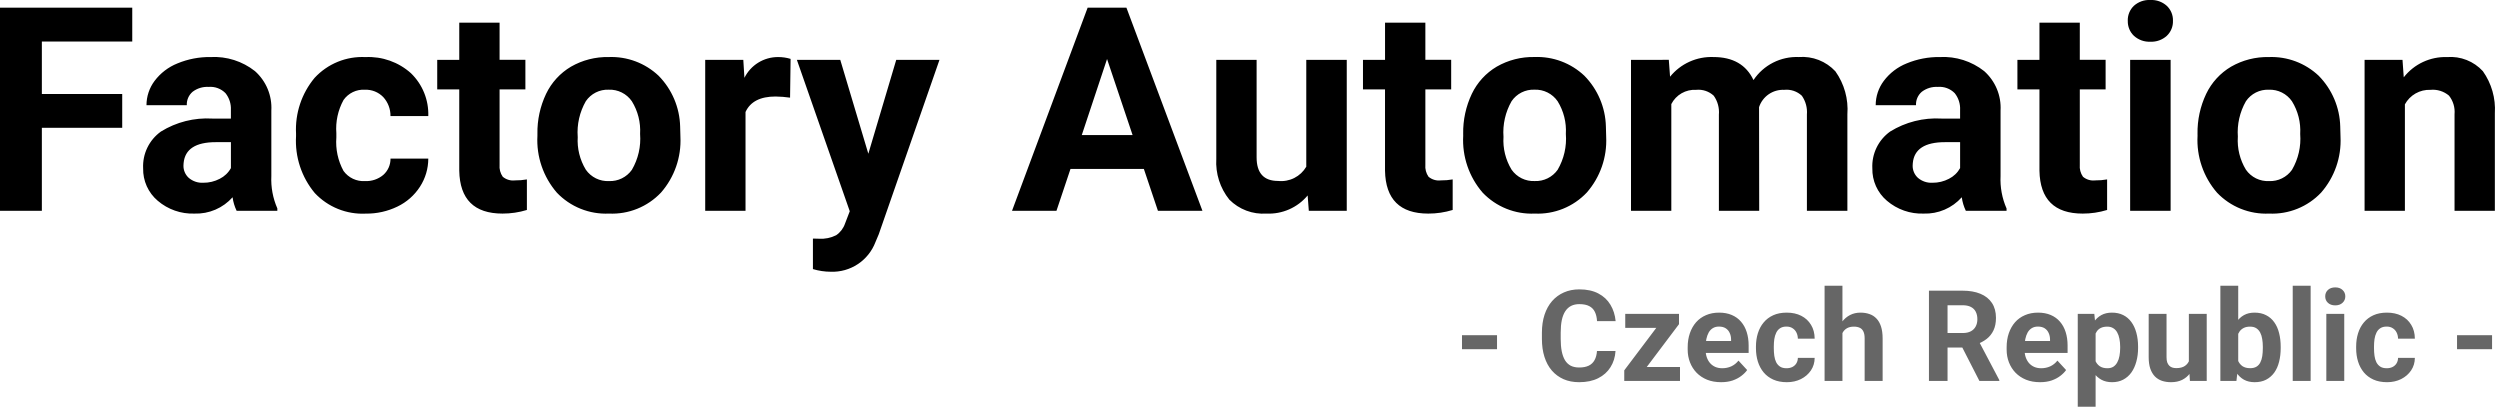
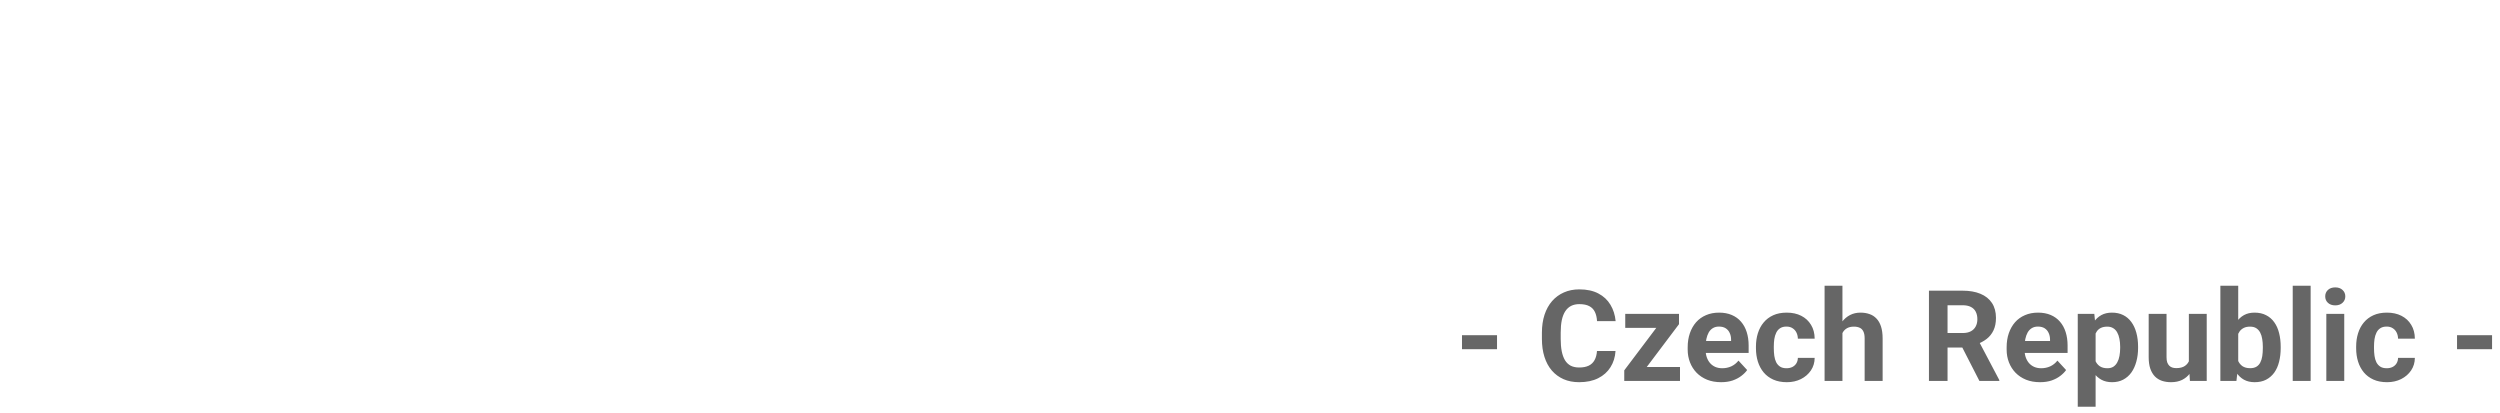
<svg xmlns="http://www.w3.org/2000/svg" width="315" height="52" viewBox="0 0 315 52" fill="none">
  <g clip-path="url(#clip0_7_22)">
-     <path d="M15.399 16.101H5.274V26.56H0V0.966H16.664V5.237H5.274V11.846H15.399V16.101ZM29.815 26.56C29.556 26.023 29.384 25.447 29.305 24.855C28.705 25.53 27.964 26.063 27.134 26.419C26.305 26.774 25.407 26.943 24.505 26.912C22.813 26.973 21.16 26.396 19.873 25.295C19.282 24.795 18.811 24.169 18.493 23.464C18.175 22.758 18.018 21.99 18.035 21.216C17.99 20.317 18.171 19.421 18.563 18.61C18.955 17.799 19.544 17.099 20.276 16.575C22.215 15.376 24.478 14.804 26.754 14.94H29.092V13.85C29.131 13.088 28.89 12.338 28.415 11.741C28.14 11.46 27.805 11.243 27.436 11.106C27.067 10.969 26.671 10.916 26.279 10.95C25.556 10.908 24.842 11.126 24.266 11.565C24.024 11.773 23.832 12.032 23.706 12.325C23.58 12.617 23.522 12.935 23.537 13.253H18.457C18.457 12.15 18.815 11.077 19.477 10.194C20.218 9.209 21.215 8.446 22.36 7.988C23.685 7.439 25.109 7.166 26.544 7.188C28.558 7.082 30.541 7.711 32.124 8.96C32.82 9.579 33.367 10.347 33.725 11.207C34.083 12.067 34.241 12.996 34.189 13.926V22.17C34.122 23.574 34.38 24.974 34.945 26.26V26.56H29.815ZM25.615 23.027C26.337 23.034 27.049 22.863 27.689 22.527C28.283 22.231 28.773 21.762 29.095 21.182V17.912H27.195C24.652 17.912 23.299 18.791 23.134 20.549L23.116 20.849C23.108 21.143 23.163 21.434 23.279 21.704C23.394 21.974 23.566 22.216 23.784 22.413C24.293 22.846 24.948 23.065 25.615 23.027ZM46.006 22.816C46.837 22.853 47.653 22.577 48.291 22.043C48.582 21.786 48.814 21.469 48.972 21.114C49.129 20.759 49.209 20.375 49.205 19.986H53.965C53.964 21.244 53.599 22.474 52.915 23.528C52.218 24.608 51.235 25.473 50.076 26.028C48.836 26.629 47.473 26.933 46.095 26.916C44.899 26.977 43.703 26.776 42.593 26.328C41.481 25.881 40.481 25.196 39.661 24.323C37.993 22.322 37.15 19.761 37.301 17.16V16.826C37.17 14.277 38.005 11.773 39.639 9.812C40.451 8.932 41.446 8.241 42.555 7.788C43.664 7.335 44.859 7.132 46.055 7.193C48.155 7.092 50.211 7.821 51.777 9.223C52.499 9.921 53.067 10.763 53.444 11.694C53.821 12.625 53.998 13.624 53.965 14.628H49.201C49.215 13.741 48.888 12.882 48.287 12.228C47.987 11.92 47.625 11.678 47.226 11.519C46.826 11.36 46.397 11.287 45.967 11.305C45.447 11.275 44.928 11.377 44.459 11.604C43.99 11.83 43.586 12.172 43.286 12.597C42.582 13.876 42.267 15.334 42.381 16.789V17.316C42.266 18.78 42.578 20.246 43.281 21.535C43.589 21.962 44 22.304 44.476 22.528C44.952 22.752 45.477 22.851 46.002 22.816H46.006ZM62.947 2.86V7.536H66.199V11.263H62.947V20.76C62.897 21.296 63.038 21.832 63.347 22.272C63.56 22.45 63.807 22.582 64.073 22.661C64.339 22.74 64.619 22.763 64.894 22.729C65.395 22.735 65.895 22.693 66.388 22.606V26.456C65.392 26.761 64.356 26.914 63.315 26.912C59.752 26.912 57.936 25.112 57.866 21.512V11.267H55.09V7.54H57.867V2.86H62.947ZM67.715 16.874C67.683 15.131 68.057 13.404 68.805 11.829C69.488 10.401 70.58 9.207 71.943 8.401C73.388 7.572 75.032 7.152 76.698 7.188C77.849 7.143 78.998 7.328 80.077 7.732C81.156 8.137 82.144 8.752 82.982 9.543C84.667 11.254 85.638 13.542 85.698 15.943L85.733 17.243C85.856 19.813 84.979 22.33 83.285 24.266C82.446 25.152 81.427 25.847 80.295 26.304C79.164 26.761 77.948 26.968 76.729 26.912C75.51 26.968 74.293 26.761 73.16 26.306C72.028 25.851 71.006 25.159 70.164 24.275C68.449 22.292 67.571 19.721 67.715 17.103V16.874ZM72.795 17.243C72.702 18.695 73.058 20.141 73.815 21.383C74.141 21.849 74.579 22.225 75.09 22.476C75.6 22.726 76.165 22.843 76.733 22.816C77.293 22.838 77.85 22.721 78.353 22.474C78.856 22.227 79.29 21.858 79.615 21.401C80.415 20.034 80.776 18.454 80.652 16.875C80.739 15.43 80.377 13.992 79.615 12.76C79.292 12.29 78.855 11.91 78.344 11.655C77.834 11.399 77.267 11.278 76.697 11.301C76.133 11.278 75.572 11.399 75.067 11.652C74.563 11.906 74.131 12.284 73.814 12.751C73.034 14.114 72.677 15.678 72.791 17.244L72.795 17.243ZM99.549 12.304C98.942 12.216 98.329 12.168 97.715 12.16C95.793 12.16 94.533 12.811 93.936 14.111V26.56H88.856V7.54H93.656L93.797 9.808C94.188 9.019 94.791 8.356 95.54 7.893C96.289 7.43 97.153 7.186 98.033 7.189C98.569 7.186 99.102 7.263 99.615 7.418L99.549 12.304ZM109.41 19.37L112.926 7.54H118.375L110.725 29.513L110.303 30.513C109.871 31.644 109.097 32.611 108.088 33.279C107.08 33.947 105.887 34.283 104.678 34.24C103.916 34.237 103.158 34.124 102.428 33.906V30.06L103.201 30.078C103.945 30.127 104.688 29.975 105.354 29.639C105.875 29.288 106.267 28.775 106.47 28.18L107.07 26.616L100.406 7.54H105.873L109.41 19.37ZM144.127 21.286H134.881L133.115 26.56H127.515L137.042 0.966H141.929L151.506 26.56H145.899L144.127 21.286ZM136.305 17.015H142.705L139.488 7.435L136.305 17.015ZM164.764 24.626C164.133 25.384 163.335 25.984 162.433 26.38C161.53 26.777 160.548 26.959 159.564 26.911C158.706 26.97 157.845 26.843 157.039 26.539C156.234 26.236 155.504 25.763 154.897 25.153C153.728 23.701 153.142 21.865 153.253 20.003V7.54H158.333V19.828C158.333 21.809 159.235 22.799 161.04 22.799C161.742 22.873 162.45 22.744 163.08 22.426C163.709 22.108 164.234 21.615 164.591 21.006V7.54H169.691V26.56H164.91L164.764 24.626ZM179.596 2.86V7.536H182.848V11.263H179.596V20.76C179.546 21.296 179.688 21.832 179.996 22.272C180.209 22.45 180.456 22.582 180.722 22.661C180.988 22.74 181.268 22.763 181.543 22.729C182.044 22.735 182.544 22.693 183.037 22.606V26.456C182.04 26.761 181.003 26.915 179.961 26.913C176.398 26.913 174.582 25.113 174.512 21.513V11.267H171.735V7.54H174.515V2.86H179.596ZM184.36 16.87C184.329 15.127 184.702 13.4 185.45 11.825C186.133 10.397 187.225 9.203 188.588 8.397C190.033 7.568 191.677 7.148 193.343 7.184C194.494 7.139 195.643 7.324 196.722 7.728C197.801 8.133 198.789 8.748 199.627 9.539C201.312 11.25 202.284 13.538 202.343 15.939L202.378 17.239C202.503 19.808 201.627 22.325 199.935 24.261C199.097 25.148 198.077 25.845 196.945 26.302C195.813 26.759 194.596 26.968 193.377 26.912C192.158 26.967 190.942 26.76 189.81 26.305C188.678 25.851 187.657 25.158 186.815 24.275C185.099 22.293 184.22 19.721 184.363 17.103L184.36 16.87ZM189.44 17.239C189.347 18.691 189.703 20.137 190.46 21.379C190.786 21.845 191.224 22.221 191.734 22.472C192.245 22.722 192.81 22.839 193.378 22.812C193.938 22.835 194.495 22.717 194.999 22.47C195.502 22.223 195.936 21.854 196.261 21.397C197.061 20.03 197.423 18.451 197.298 16.871C197.385 15.426 197.023 13.99 196.261 12.758C195.938 12.288 195.5 11.908 194.99 11.653C194.48 11.397 193.913 11.276 193.343 11.299C192.779 11.276 192.218 11.396 191.713 11.65C191.209 11.904 190.777 12.282 190.46 12.749C189.68 14.113 189.325 15.678 189.44 17.244V17.239ZM210.27 7.539L210.428 9.666C211.083 8.855 211.918 8.209 212.868 7.779C213.817 7.348 214.854 7.146 215.895 7.187C218.344 7.187 220.026 8.154 220.94 10.087C221.563 9.154 222.416 8.396 223.416 7.889C224.417 7.381 225.532 7.139 226.653 7.187C227.507 7.12 228.364 7.248 229.162 7.559C229.959 7.871 230.676 8.359 231.258 8.987C232.38 10.563 232.915 12.482 232.77 14.41V26.56H227.67V14.431C227.74 13.594 227.516 12.758 227.037 12.067C226.741 11.788 226.389 11.577 226.003 11.448C225.618 11.319 225.209 11.275 224.805 11.32C224.112 11.287 223.427 11.483 222.855 11.877C222.284 12.27 221.857 12.841 221.641 13.5L221.66 26.56H216.58V14.449C216.655 13.6 216.425 12.752 215.93 12.058C215.634 11.785 215.284 11.578 214.902 11.45C214.52 11.323 214.115 11.279 213.715 11.32C213.076 11.282 212.439 11.432 211.883 11.75C211.327 12.069 210.877 12.542 210.586 13.113V26.56H205.506V7.54L210.27 7.539ZM247.694 26.56C247.435 26.023 247.263 25.447 247.184 24.855C246.584 25.53 245.843 26.063 245.013 26.419C244.184 26.774 243.286 26.943 242.384 26.912C240.692 26.973 239.039 26.396 237.752 25.295C237.162 24.795 236.69 24.169 236.372 23.463C236.055 22.758 235.898 21.99 235.915 21.216C235.87 20.317 236.051 19.421 236.443 18.61C236.835 17.799 237.424 17.099 238.156 16.575C240.095 15.376 242.358 14.804 244.634 14.94H246.972V13.85C247.011 13.088 246.77 12.338 246.295 11.741C246.02 11.46 245.685 11.243 245.316 11.106C244.947 10.969 244.551 10.916 244.159 10.95C243.436 10.908 242.722 11.126 242.146 11.565C241.904 11.773 241.712 12.032 241.586 12.325C241.46 12.617 241.402 12.935 241.417 13.253H236.337C236.337 12.15 236.695 11.077 237.357 10.194C238.098 9.209 239.095 8.446 240.24 7.988C241.565 7.439 242.989 7.166 244.424 7.188C246.438 7.081 248.422 7.711 250.005 8.96C250.701 9.579 251.248 10.347 251.606 11.207C251.964 12.067 252.122 12.996 252.07 13.926V22.17C252.001 23.577 252.26 24.981 252.826 26.27V26.56H247.694ZM243.494 23.027C244.216 23.034 244.929 22.863 245.568 22.527C246.162 22.231 246.652 21.762 246.974 21.182V17.912H245.074C242.531 17.912 241.178 18.791 241.013 20.549L240.995 20.849C240.987 21.143 241.042 21.434 241.158 21.704C241.273 21.974 241.445 22.216 241.663 22.413C242.171 22.845 242.826 23.065 243.492 23.027H243.494ZM262.055 2.86V7.536H265.307V11.263H262.055V20.76C262.005 21.296 262.147 21.832 262.455 22.272C262.668 22.45 262.915 22.582 263.181 22.661C263.447 22.74 263.727 22.763 264.002 22.729C264.503 22.735 265.003 22.693 265.496 22.606V26.456C264.499 26.761 263.462 26.915 262.42 26.913C258.857 26.913 257.041 25.113 256.971 21.513V11.267H254.194V7.54H256.971V2.86H262.055ZM273.498 26.56H268.398V7.54H273.498V26.56ZM268.098 2.619C268.087 2.27 268.149 1.922 268.281 1.598C268.413 1.274 268.611 0.981 268.863 0.738C269.144 0.484 269.473 0.288 269.831 0.161C270.188 0.034 270.567 -0.02 270.946 0C271.708 -0.038 272.454 0.227 273.02 0.738C273.274 0.98 273.474 1.272 273.608 1.596C273.741 1.92 273.804 2.269 273.793 2.619C273.805 2.973 273.742 3.326 273.607 3.654C273.472 3.981 273.269 4.276 273.011 4.519C272.447 5.027 271.705 5.293 270.946 5.257C270.187 5.293 269.445 5.027 268.881 4.519C268.624 4.276 268.421 3.981 268.287 3.653C268.153 3.326 268.09 2.973 268.102 2.619H268.098ZM276.887 16.875C276.856 15.132 277.229 13.405 277.977 11.83C278.66 10.402 279.752 9.208 281.115 8.402C282.56 7.573 284.204 7.153 285.87 7.189C287.021 7.144 288.17 7.329 289.249 7.733C290.328 8.138 291.316 8.753 292.154 9.544C293.839 11.255 294.811 13.543 294.87 15.944L294.905 17.244C295.03 19.813 294.154 22.33 292.462 24.266C291.624 25.152 290.604 25.847 289.473 26.303C288.342 26.76 287.126 26.968 285.908 26.912C284.689 26.968 283.472 26.761 282.339 26.306C281.207 25.851 280.185 25.159 279.343 24.275C277.627 22.293 276.748 19.721 276.891 17.103L276.887 16.875ZM281.967 17.244C281.874 18.696 282.23 20.142 282.987 21.384C283.313 21.85 283.751 22.226 284.261 22.477C284.772 22.727 285.337 22.844 285.905 22.817C286.465 22.84 287.022 22.722 287.526 22.475C288.029 22.228 288.463 21.859 288.788 21.402C289.588 20.035 289.949 18.456 289.825 16.876C289.912 15.431 289.55 13.995 288.788 12.763C288.465 12.293 288.027 11.913 287.517 11.658C287.007 11.402 286.44 11.281 285.87 11.304C285.306 11.281 284.745 11.402 284.24 11.655C283.736 11.909 283.304 12.287 282.987 12.754C282.209 14.117 281.856 15.68 281.971 17.244H281.967ZM302.715 7.54L302.873 9.74C303.518 8.914 304.35 8.252 305.3 7.809C306.251 7.366 307.292 7.154 308.34 7.191C309.176 7.126 310.015 7.252 310.795 7.56C311.575 7.867 312.274 8.348 312.84 8.966C313.936 10.511 314.47 12.385 314.352 14.275V26.56H309.272V14.396C309.348 13.553 309.098 12.713 308.572 12.049C308.251 11.778 307.878 11.573 307.477 11.448C307.075 11.323 306.653 11.28 306.234 11.32C305.581 11.294 304.933 11.451 304.364 11.774C303.796 12.098 303.329 12.573 303.017 13.148V26.56H297.937V7.54H302.715Z" fill="black" />
    <path d="M188.625 42.234V44H184.211V42.234H188.625ZM201.219 44.227H203.555C203.508 44.992 203.297 45.672 202.922 46.266C202.552 46.859 202.034 47.323 201.367 47.656C200.706 47.99 199.909 48.156 198.977 48.156C198.247 48.156 197.594 48.031 197.016 47.781C196.438 47.526 195.943 47.161 195.531 46.688C195.125 46.214 194.815 45.641 194.602 44.969C194.388 44.297 194.281 43.544 194.281 42.711V41.922C194.281 41.089 194.391 40.336 194.609 39.664C194.833 38.987 195.151 38.411 195.562 37.938C195.979 37.464 196.477 37.099 197.055 36.844C197.633 36.589 198.279 36.461 198.992 36.461C199.94 36.461 200.74 36.633 201.391 36.977C202.047 37.32 202.555 37.794 202.914 38.398C203.279 39.003 203.497 39.69 203.57 40.461H201.227C201.201 40.003 201.109 39.615 200.953 39.297C200.797 38.974 200.56 38.732 200.242 38.57C199.93 38.404 199.513 38.32 198.992 38.32C198.602 38.32 198.26 38.393 197.969 38.539C197.677 38.685 197.432 38.906 197.234 39.203C197.036 39.5 196.888 39.875 196.789 40.328C196.695 40.776 196.648 41.302 196.648 41.906V42.711C196.648 43.3 196.693 43.818 196.781 44.266C196.87 44.708 197.005 45.083 197.188 45.391C197.375 45.693 197.615 45.922 197.906 46.078C198.203 46.229 198.56 46.305 198.977 46.305C199.466 46.305 199.87 46.227 200.188 46.07C200.505 45.914 200.747 45.682 200.914 45.375C201.086 45.068 201.188 44.685 201.219 44.227ZM211.68 46.242V48H205.258V46.242H211.68ZM211.555 40.844L206.164 48H204.656V46.664L210.023 39.547H211.555V40.844ZM210.758 39.547V41.312H204.781V39.547H210.758ZM216.859 48.156C216.203 48.156 215.615 48.052 215.094 47.844C214.573 47.63 214.13 47.336 213.766 46.961C213.406 46.586 213.13 46.151 212.938 45.656C212.745 45.156 212.648 44.625 212.648 44.062V43.75C212.648 43.109 212.74 42.523 212.922 41.992C213.104 41.461 213.365 41 213.703 40.609C214.047 40.219 214.464 39.919 214.953 39.711C215.443 39.497 215.995 39.391 216.609 39.391C217.208 39.391 217.74 39.49 218.203 39.688C218.667 39.885 219.055 40.167 219.367 40.531C219.685 40.896 219.924 41.333 220.086 41.844C220.247 42.349 220.328 42.911 220.328 43.531V44.469H213.609V42.969H218.117V42.797C218.117 42.484 218.06 42.206 217.945 41.961C217.836 41.711 217.669 41.513 217.445 41.367C217.221 41.221 216.935 41.148 216.586 41.148C216.289 41.148 216.034 41.214 215.82 41.344C215.607 41.474 215.432 41.656 215.297 41.891C215.167 42.125 215.068 42.401 215 42.719C214.938 43.031 214.906 43.375 214.906 43.75V44.062C214.906 44.401 214.953 44.714 215.047 45C215.146 45.286 215.284 45.534 215.461 45.742C215.643 45.95 215.862 46.112 216.117 46.227C216.378 46.341 216.672 46.398 217 46.398C217.406 46.398 217.784 46.32 218.133 46.164C218.487 46.003 218.792 45.76 219.047 45.438L220.141 46.625C219.964 46.88 219.721 47.125 219.414 47.359C219.112 47.594 218.747 47.786 218.32 47.938C217.893 48.083 217.406 48.156 216.859 48.156ZM225.102 46.398C225.378 46.398 225.622 46.346 225.836 46.242C226.049 46.133 226.216 45.982 226.336 45.789C226.461 45.591 226.526 45.359 226.531 45.094H228.648C228.643 45.688 228.484 46.216 228.172 46.68C227.859 47.138 227.44 47.5 226.914 47.766C226.388 48.026 225.799 48.156 225.148 48.156C224.492 48.156 223.919 48.047 223.43 47.828C222.945 47.609 222.542 47.307 222.219 46.922C221.896 46.531 221.654 46.078 221.492 45.562C221.331 45.042 221.25 44.484 221.25 43.891V43.664C221.25 43.065 221.331 42.508 221.492 41.992C221.654 41.471 221.896 41.018 222.219 40.633C222.542 40.242 222.945 39.938 223.43 39.719C223.914 39.5 224.482 39.391 225.133 39.391C225.826 39.391 226.432 39.523 226.953 39.789C227.479 40.055 227.891 40.435 228.188 40.93C228.49 41.419 228.643 42 228.648 42.672H226.531C226.526 42.391 226.466 42.135 226.352 41.906C226.242 41.677 226.081 41.495 225.867 41.359C225.659 41.219 225.401 41.148 225.094 41.148C224.766 41.148 224.497 41.219 224.289 41.359C224.081 41.495 223.919 41.682 223.805 41.922C223.69 42.156 223.609 42.425 223.562 42.727C223.521 43.023 223.5 43.336 223.5 43.664V43.891C223.5 44.219 223.521 44.534 223.562 44.836C223.604 45.138 223.682 45.406 223.797 45.641C223.917 45.875 224.081 46.06 224.289 46.195C224.497 46.331 224.768 46.398 225.102 46.398ZM232.148 36V48H229.898V36H232.148ZM231.828 43.477H231.211C231.216 42.888 231.294 42.346 231.445 41.852C231.596 41.352 231.812 40.919 232.094 40.555C232.375 40.185 232.711 39.898 233.102 39.695C233.497 39.492 233.935 39.391 234.414 39.391C234.831 39.391 235.208 39.45 235.547 39.57C235.891 39.685 236.185 39.872 236.43 40.133C236.68 40.388 236.872 40.724 237.008 41.141C237.143 41.557 237.211 42.062 237.211 42.656V48H234.945V42.641C234.945 42.266 234.891 41.971 234.781 41.758C234.677 41.539 234.523 41.385 234.32 41.297C234.122 41.203 233.878 41.156 233.586 41.156C233.263 41.156 232.987 41.216 232.758 41.336C232.534 41.456 232.354 41.622 232.219 41.836C232.083 42.044 231.984 42.289 231.922 42.57C231.859 42.852 231.828 43.154 231.828 43.477ZM243.047 36.625H247.289C248.159 36.625 248.906 36.755 249.531 37.016C250.161 37.276 250.646 37.661 250.984 38.172C251.323 38.682 251.492 39.31 251.492 40.055C251.492 40.664 251.388 41.188 251.18 41.625C250.977 42.057 250.688 42.419 250.312 42.711C249.943 42.997 249.508 43.227 249.008 43.398L248.266 43.789H244.578L244.562 41.961H247.305C247.716 41.961 248.057 41.888 248.328 41.742C248.599 41.596 248.802 41.393 248.938 41.133C249.078 40.872 249.148 40.57 249.148 40.227C249.148 39.862 249.081 39.547 248.945 39.281C248.81 39.016 248.604 38.812 248.328 38.672C248.052 38.531 247.706 38.461 247.289 38.461H245.391V48H243.047V36.625ZM249.406 48L246.812 42.93L249.289 42.914L251.914 47.891V48H249.406ZM257.047 48.156C256.391 48.156 255.802 48.052 255.281 47.844C254.76 47.63 254.318 47.336 253.953 46.961C253.594 46.586 253.318 46.151 253.125 45.656C252.932 45.156 252.836 44.625 252.836 44.062V43.75C252.836 43.109 252.927 42.523 253.109 41.992C253.292 41.461 253.552 41 253.891 40.609C254.234 40.219 254.651 39.919 255.141 39.711C255.63 39.497 256.182 39.391 256.797 39.391C257.396 39.391 257.927 39.49 258.391 39.688C258.854 39.885 259.242 40.167 259.555 40.531C259.872 40.896 260.112 41.333 260.273 41.844C260.435 42.349 260.516 42.911 260.516 43.531V44.469H253.797V42.969H258.305V42.797C258.305 42.484 258.247 42.206 258.133 41.961C258.023 41.711 257.857 41.513 257.633 41.367C257.409 41.221 257.122 41.148 256.773 41.148C256.477 41.148 256.221 41.214 256.008 41.344C255.794 41.474 255.62 41.656 255.484 41.891C255.354 42.125 255.255 42.401 255.188 42.719C255.125 43.031 255.094 43.375 255.094 43.75V44.062C255.094 44.401 255.141 44.714 255.234 45C255.333 45.286 255.471 45.534 255.648 45.742C255.831 45.95 256.049 46.112 256.305 46.227C256.565 46.341 256.859 46.398 257.188 46.398C257.594 46.398 257.971 46.32 258.32 46.164C258.674 46.003 258.979 45.76 259.234 45.438L260.328 46.625C260.151 46.88 259.909 47.125 259.602 47.359C259.299 47.594 258.935 47.786 258.508 47.938C258.081 48.083 257.594 48.156 257.047 48.156ZM264.047 41.172V51.25H261.797V39.547H263.883L264.047 41.172ZM269.398 43.68V43.844C269.398 44.458 269.326 45.029 269.18 45.555C269.039 46.081 268.831 46.539 268.555 46.93C268.279 47.315 267.935 47.617 267.523 47.836C267.117 48.05 266.648 48.156 266.117 48.156C265.602 48.156 265.154 48.052 264.773 47.844C264.393 47.635 264.073 47.344 263.812 46.969C263.557 46.589 263.352 46.148 263.195 45.648C263.039 45.148 262.919 44.612 262.836 44.039V43.609C262.919 42.995 263.039 42.432 263.195 41.922C263.352 41.406 263.557 40.961 263.812 40.586C264.073 40.206 264.391 39.911 264.766 39.703C265.146 39.495 265.591 39.391 266.102 39.391C266.638 39.391 267.109 39.492 267.516 39.695C267.927 39.898 268.271 40.19 268.547 40.57C268.828 40.95 269.039 41.404 269.18 41.93C269.326 42.456 269.398 43.039 269.398 43.68ZM267.141 43.844V43.68C267.141 43.32 267.109 42.99 267.047 42.688C266.99 42.38 266.896 42.112 266.766 41.883C266.641 41.654 266.474 41.477 266.266 41.352C266.062 41.221 265.815 41.156 265.523 41.156C265.216 41.156 264.953 41.206 264.734 41.305C264.521 41.404 264.346 41.547 264.211 41.734C264.076 41.922 263.974 42.146 263.906 42.406C263.839 42.667 263.797 42.961 263.781 43.289V44.375C263.807 44.76 263.88 45.107 264 45.414C264.12 45.716 264.305 45.956 264.555 46.133C264.805 46.31 265.133 46.398 265.539 46.398C265.836 46.398 266.086 46.333 266.289 46.203C266.492 46.068 266.656 45.883 266.781 45.648C266.911 45.414 267.003 45.143 267.055 44.836C267.112 44.529 267.141 44.198 267.141 43.844ZM275.797 45.977V39.547H278.047V48H275.93L275.797 45.977ZM276.047 44.242L276.711 44.227C276.711 44.789 276.646 45.312 276.516 45.797C276.385 46.276 276.19 46.693 275.93 47.047C275.669 47.396 275.341 47.669 274.945 47.867C274.549 48.06 274.083 48.156 273.547 48.156C273.135 48.156 272.755 48.099 272.406 47.984C272.062 47.865 271.766 47.68 271.516 47.43C271.271 47.175 271.078 46.849 270.938 46.453C270.802 46.052 270.734 45.57 270.734 45.008V39.547H272.984V45.023C272.984 45.273 273.013 45.484 273.07 45.656C273.133 45.828 273.219 45.969 273.328 46.078C273.438 46.188 273.565 46.266 273.711 46.312C273.862 46.359 274.029 46.383 274.211 46.383C274.674 46.383 275.039 46.289 275.305 46.102C275.576 45.914 275.766 45.659 275.875 45.336C275.99 45.008 276.047 44.643 276.047 44.242ZM279.766 36H282.016V46.062L281.789 48H279.766V36ZM287.367 43.688V43.852C287.367 44.482 287.299 45.06 287.164 45.586C287.034 46.112 286.831 46.568 286.555 46.953C286.279 47.333 285.935 47.63 285.523 47.844C285.117 48.052 284.638 48.156 284.086 48.156C283.57 48.156 283.122 48.052 282.742 47.844C282.367 47.635 282.052 47.341 281.797 46.961C281.542 46.581 281.336 46.135 281.18 45.625C281.023 45.115 280.906 44.557 280.828 43.953V43.594C280.906 42.99 281.023 42.432 281.18 41.922C281.336 41.411 281.542 40.966 281.797 40.586C282.052 40.206 282.367 39.911 282.742 39.703C283.117 39.495 283.56 39.391 284.07 39.391C284.628 39.391 285.112 39.497 285.523 39.711C285.94 39.919 286.284 40.216 286.555 40.602C286.831 40.982 287.034 41.435 287.164 41.961C287.299 42.482 287.367 43.057 287.367 43.688ZM285.117 43.852V43.688C285.117 43.344 285.091 43.021 285.039 42.719C284.992 42.411 284.909 42.143 284.789 41.914C284.669 41.68 284.505 41.495 284.297 41.359C284.094 41.224 283.831 41.156 283.508 41.156C283.201 41.156 282.94 41.208 282.727 41.312C282.513 41.417 282.336 41.562 282.195 41.75C282.06 41.938 281.958 42.161 281.891 42.422C281.823 42.677 281.781 42.958 281.766 43.266V44.289C281.781 44.7 281.849 45.065 281.969 45.383C282.094 45.695 282.281 45.943 282.531 46.125C282.786 46.302 283.117 46.391 283.523 46.391C283.841 46.391 284.104 46.328 284.312 46.203C284.521 46.078 284.682 45.901 284.797 45.672C284.917 45.443 285 45.175 285.047 44.867C285.094 44.555 285.117 44.216 285.117 43.852ZM291.141 36V48H288.883V36H291.141ZM295.375 39.547V48H293.117V39.547H295.375ZM292.977 37.344C292.977 37.016 293.091 36.745 293.32 36.531C293.549 36.318 293.857 36.211 294.242 36.211C294.622 36.211 294.927 36.318 295.156 36.531C295.391 36.745 295.508 37.016 295.508 37.344C295.508 37.672 295.391 37.943 295.156 38.156C294.927 38.37 294.622 38.477 294.242 38.477C293.857 38.477 293.549 38.37 293.32 38.156C293.091 37.943 292.977 37.672 292.977 37.344ZM300.727 46.398C301.003 46.398 301.247 46.346 301.461 46.242C301.674 46.133 301.841 45.982 301.961 45.789C302.086 45.591 302.151 45.359 302.156 45.094H304.273C304.268 45.688 304.109 46.216 303.797 46.68C303.484 47.138 303.065 47.5 302.539 47.766C302.013 48.026 301.424 48.156 300.773 48.156C300.117 48.156 299.544 48.047 299.055 47.828C298.57 47.609 298.167 47.307 297.844 46.922C297.521 46.531 297.279 46.078 297.117 45.562C296.956 45.042 296.875 44.484 296.875 43.891V43.664C296.875 43.065 296.956 42.508 297.117 41.992C297.279 41.471 297.521 41.018 297.844 40.633C298.167 40.242 298.57 39.938 299.055 39.719C299.539 39.5 300.107 39.391 300.758 39.391C301.451 39.391 302.057 39.523 302.578 39.789C303.104 40.055 303.516 40.435 303.812 40.93C304.115 41.419 304.268 42 304.273 42.672H302.156C302.151 42.391 302.091 42.135 301.977 41.906C301.867 41.677 301.706 41.495 301.492 41.359C301.284 41.219 301.026 41.148 300.719 41.148C300.391 41.148 300.122 41.219 299.914 41.359C299.706 41.495 299.544 41.682 299.43 41.922C299.315 42.156 299.234 42.425 299.188 42.727C299.146 43.023 299.125 43.336 299.125 43.664V43.891C299.125 44.219 299.146 44.534 299.188 44.836C299.229 45.138 299.307 45.406 299.422 45.641C299.542 45.875 299.706 46.06 299.914 46.195C300.122 46.331 300.393 46.398 300.727 46.398ZM314 42.234V44H309.586V42.234H314Z" fill="#666666" />
  </g>
  <defs>
    <clipPath id="clip0_7_22">
      <rect width="315" height="52" fill="white" />
    </clipPath>
  </defs>
</svg>